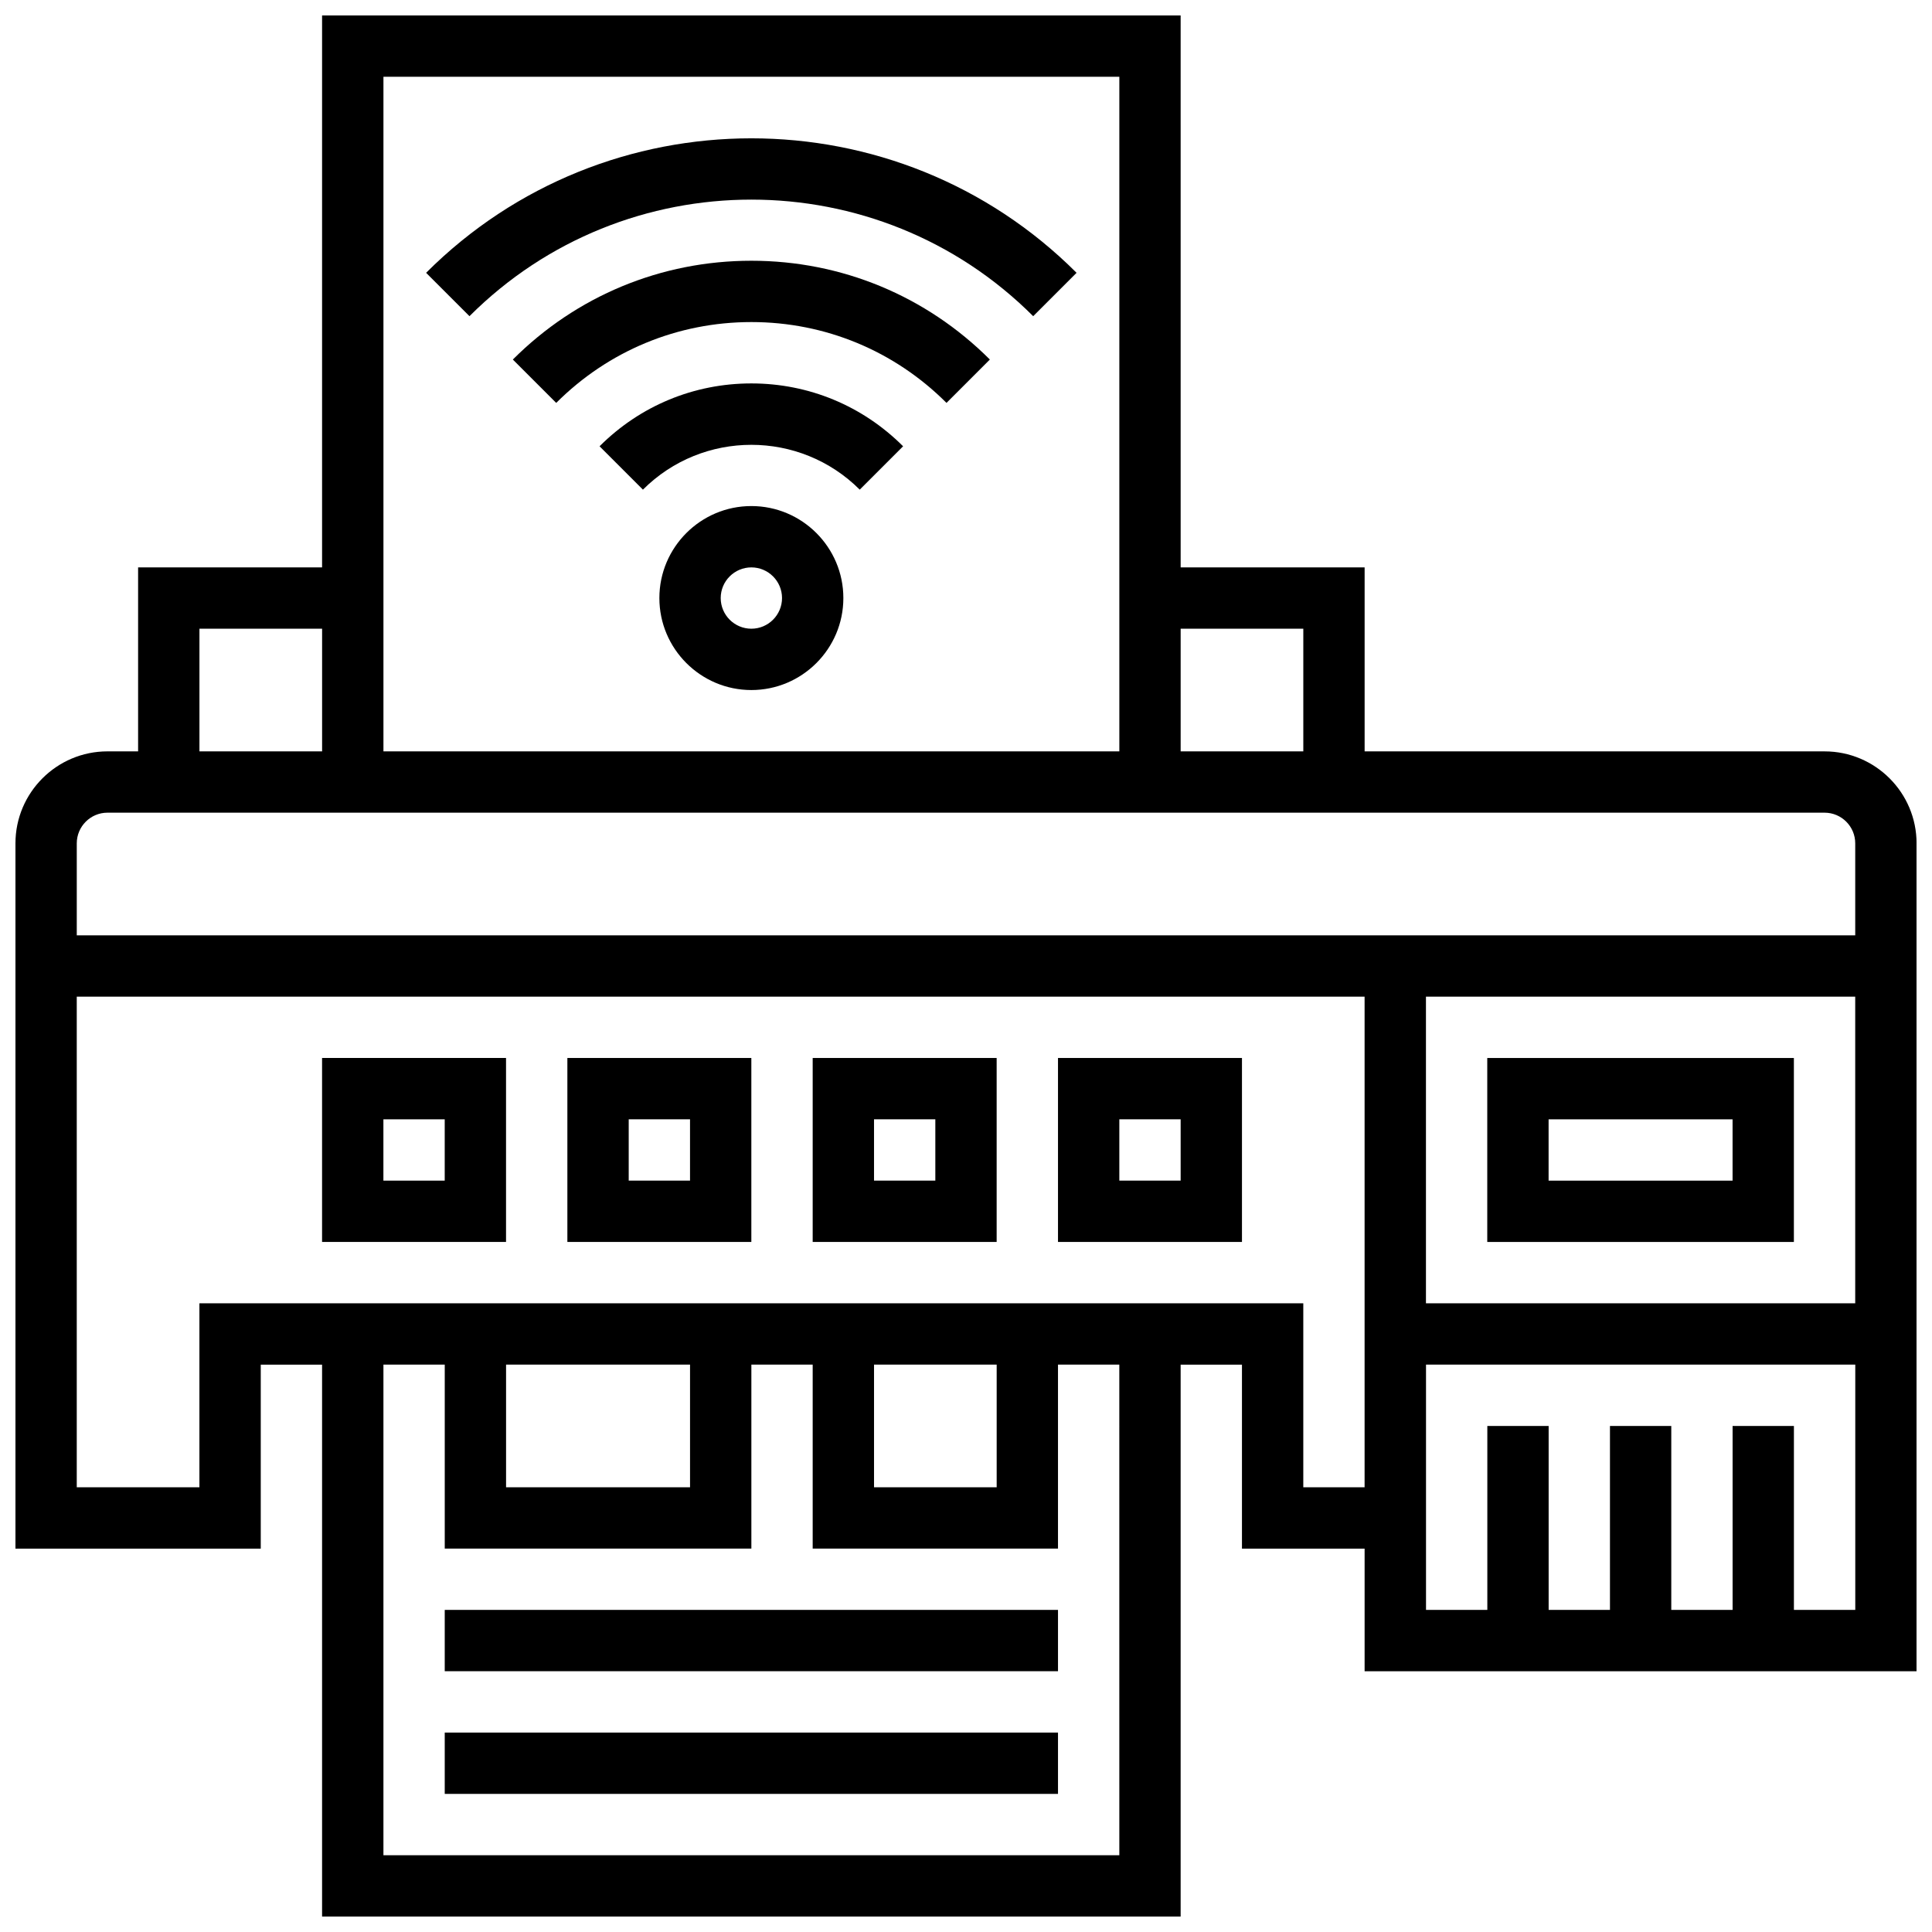
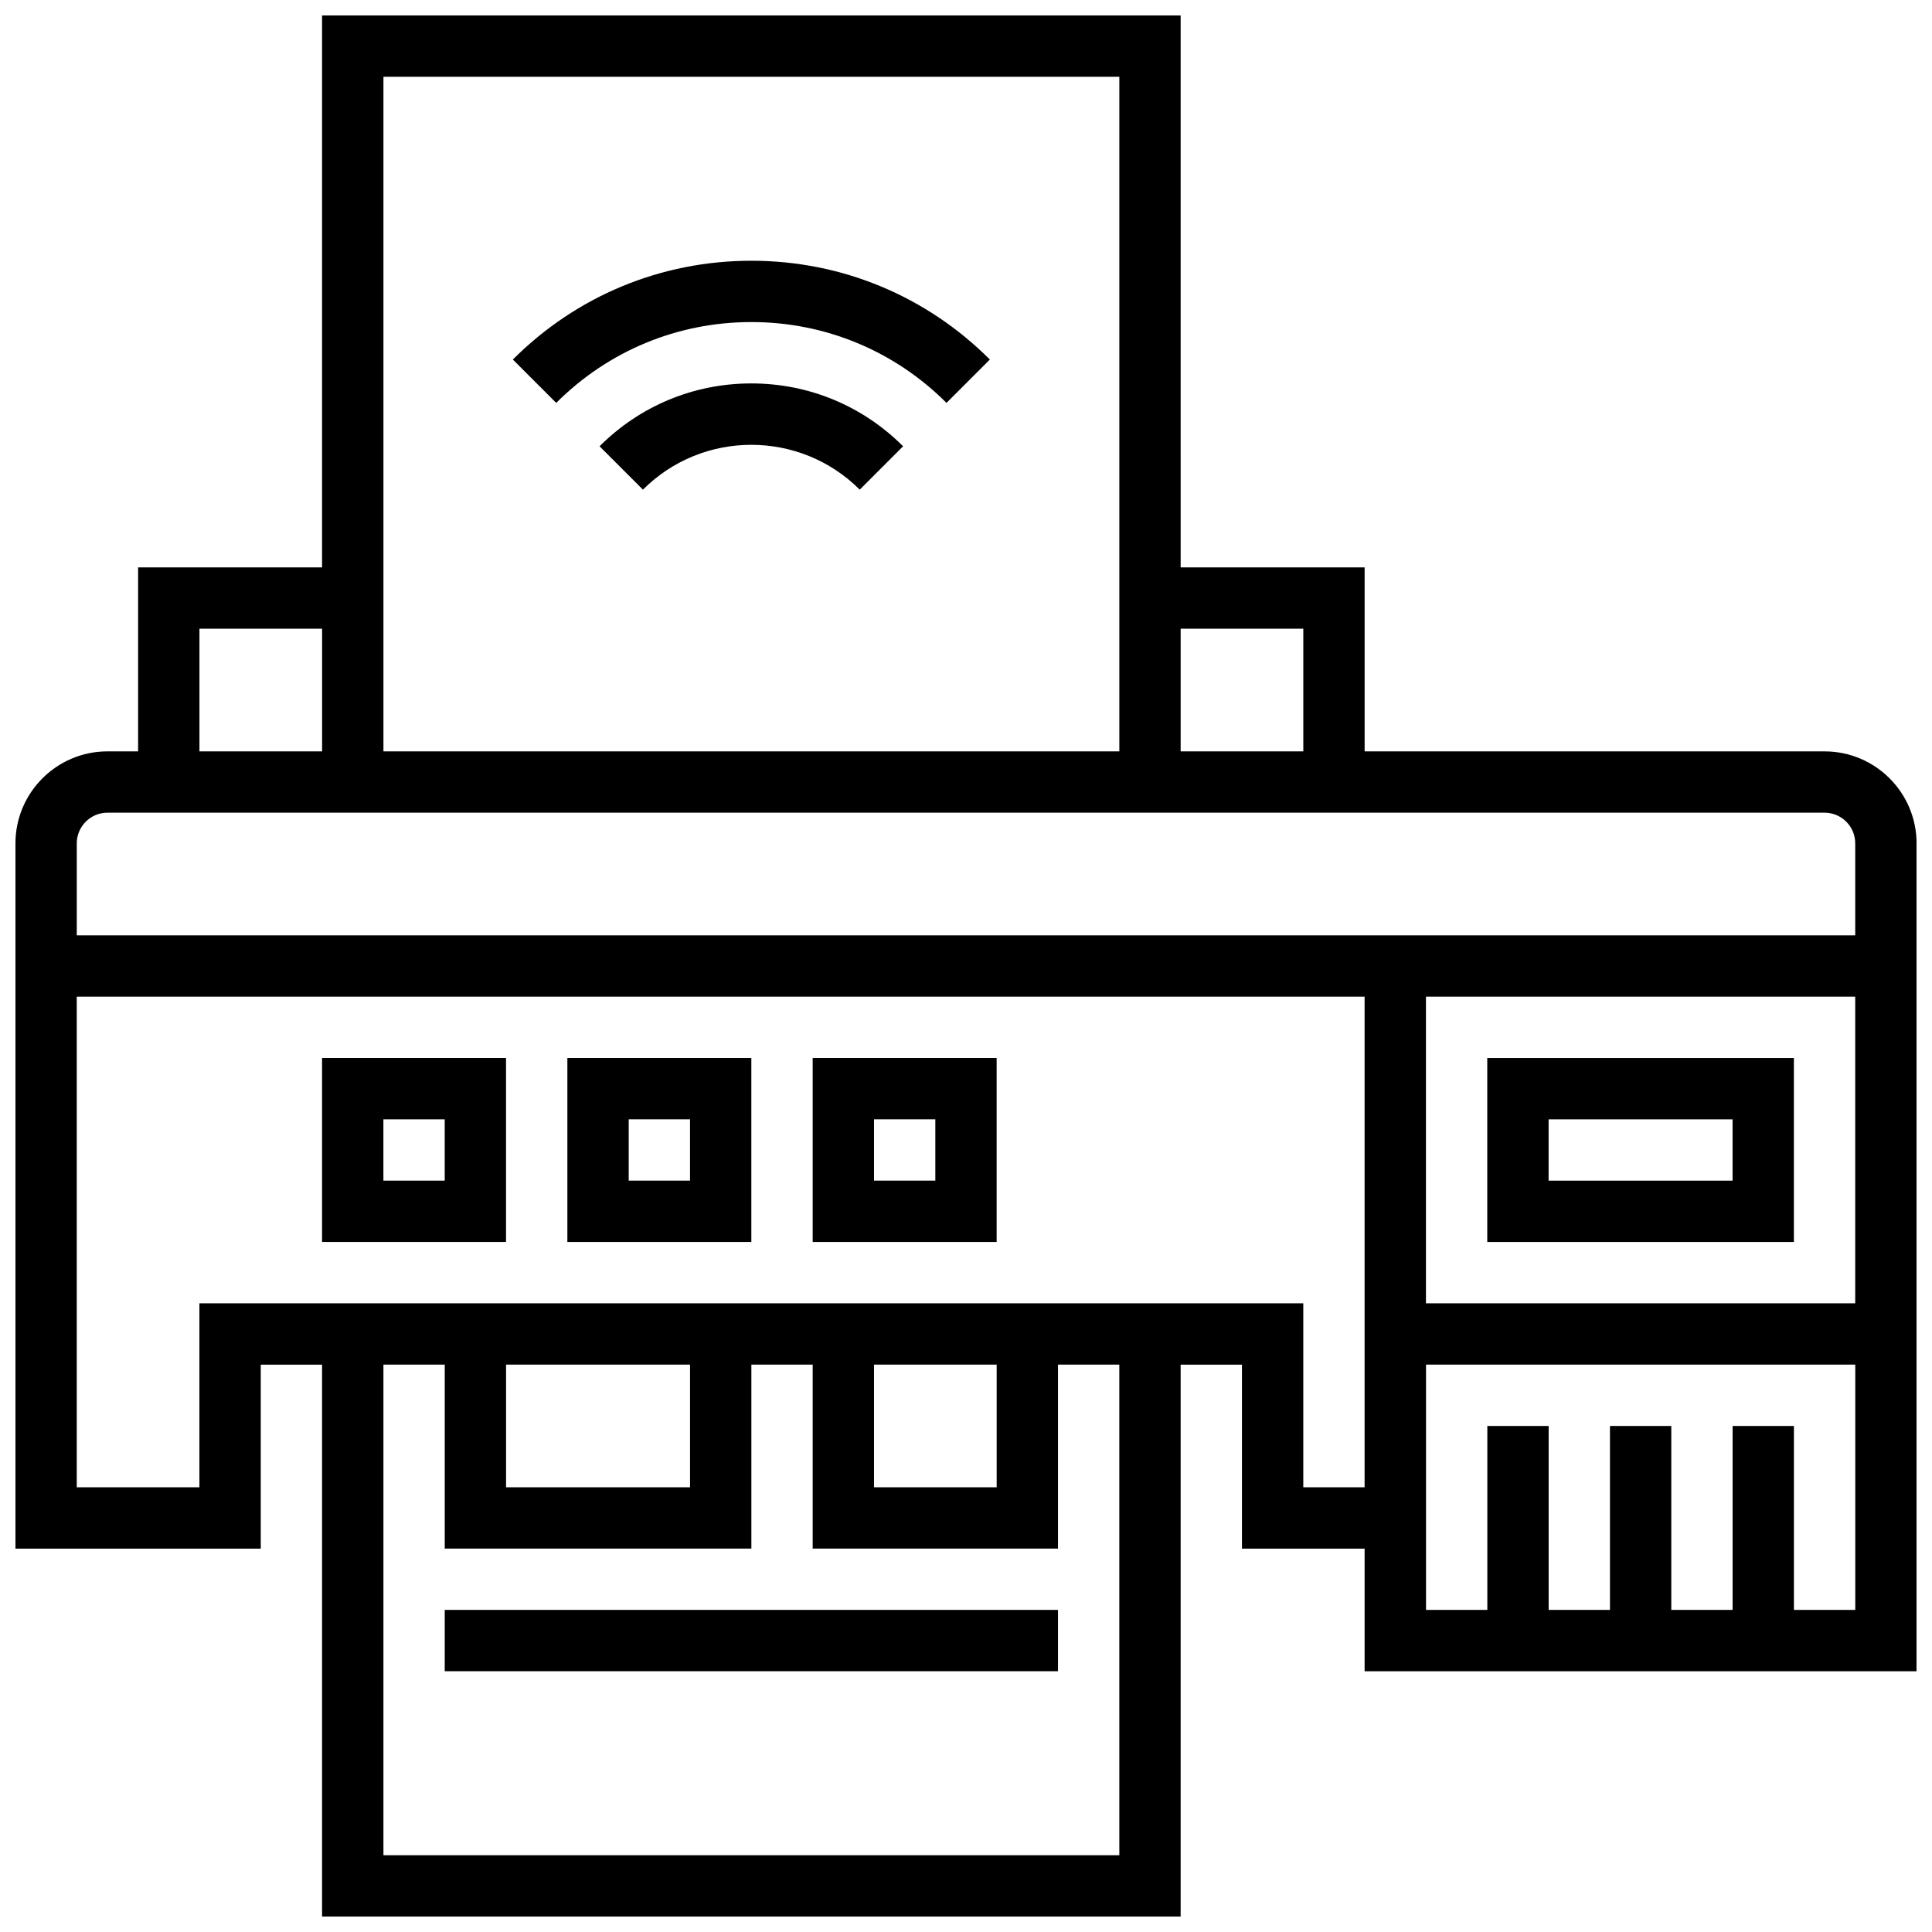
<svg xmlns="http://www.w3.org/2000/svg" width="800px" height="800px" version="1.1" viewBox="144 144 512 512">
  <defs>
    <clipPath id="a">
      <path d="m148.09 148.09h503.81v503.81h-503.81z" />
    </clipPath>
  </defs>
  <g clip-path="url(#a)">
    <path d="m627.53 343.12h-121.89v-48.754h-48.754l-0.004-146.27h-227.53v146.27h-48.754v48.754h-8.125c-13.441 0-24.379 10.938-24.379 24.379v186.9h65.008v-48.754h16.25v146.27h227.53v-146.27h16.25v48.754h32.504v32.504h146.27l0.004-219.4c0-13.441-10.934-24.379-24.375-24.379zm-138.14-32.504v32.504h-32.504v-32.504zm-48.754-146.27v178.77l-195.02 0.004v-178.77zm-243.78 146.27h32.504v32.504h-32.504zm-24.375 48.754h455.05c4.481 0 8.125 3.644 8.125 8.125v24.379h-471.31v-24.379c0-4.477 3.648-8.125 8.129-8.125zm349.41 48.758h113.76v81.258h-113.76zm-81.258 227.53h-195.02v-130.02h16.25v48.754h81.258v-48.754h16.25v48.754h65.008v-48.754h16.25zm-162.52-130.02h48.754v32.504h-48.754zm97.512 0h32.504v32.504h-32.504zm113.76 32.504v-48.754l-292.54-0.004v48.754l-32.504 0.004v-130.02h341.29v130.02zm130.02 32.504v-48.754h-16.25v48.754h-16.25v-48.754h-16.25v48.754h-16.25v-48.754h-16.25v48.754h-16.25v-65.008h113.76v65.008z" />
  </g>
  <path d="m538.14 424.38v48.754h81.258v-48.754zm65.008 32.504h-48.754v-16.25h48.754z" />
  <path d="m229.35 473.13h48.754v-48.754l-48.754-0.004zm16.254-32.504h16.25v16.25h-16.25z" />
  <path d="m294.36 473.13h48.754v-48.754h-48.754zm16.254-32.504h16.25v16.25h-16.25z" />
  <path d="m359.37 473.13h48.754v-48.754h-48.754zm16.254-32.504h16.25v16.25h-16.25z" />
-   <path d="m424.38 473.13h48.754v-48.754h-48.754zm16.254-32.504h16.25v16.25h-16.25z" />
  <path d="m261.86 570.64h162.52v16.25h-162.52z" />
-   <path d="m261.86 603.15h162.52v16.25h-162.52z" />
-   <path d="m343.12 278.11c-13.441 0-24.379 10.938-24.379 24.379 0 13.441 10.934 24.379 24.379 24.379 13.441 0 24.379-10.938 24.379-24.379 0-13.441-10.938-24.379-24.379-24.379zm0 32.504c-4.481 0-8.125-3.644-8.125-8.125s3.644-8.125 8.125-8.125c4.481 0 8.125 3.644 8.125 8.125s-3.644 8.125-8.125 8.125z" />
  <path d="m302.89 262.27 11.492 11.492c15.84-15.84 41.617-15.84 57.457 0l11.492-11.492c-10.742-10.742-25.027-16.66-40.219-16.66-15.195 0-29.477 5.918-40.223 16.66z" />
  <path d="m279.91 239.28 11.492 11.492c13.816-13.812 32.18-21.422 51.715-21.422 19.535 0 37.902 7.606 51.715 21.422l11.492-11.492c-16.887-16.883-39.332-26.18-63.207-26.18s-46.324 9.297-63.207 26.18z" />
-   <path d="m417.81 227.79 11.492-11.492c-47.523-47.523-124.85-47.523-172.38 0l11.492 11.492c41.191-41.188 108.21-41.188 149.39 0z" />
</svg>